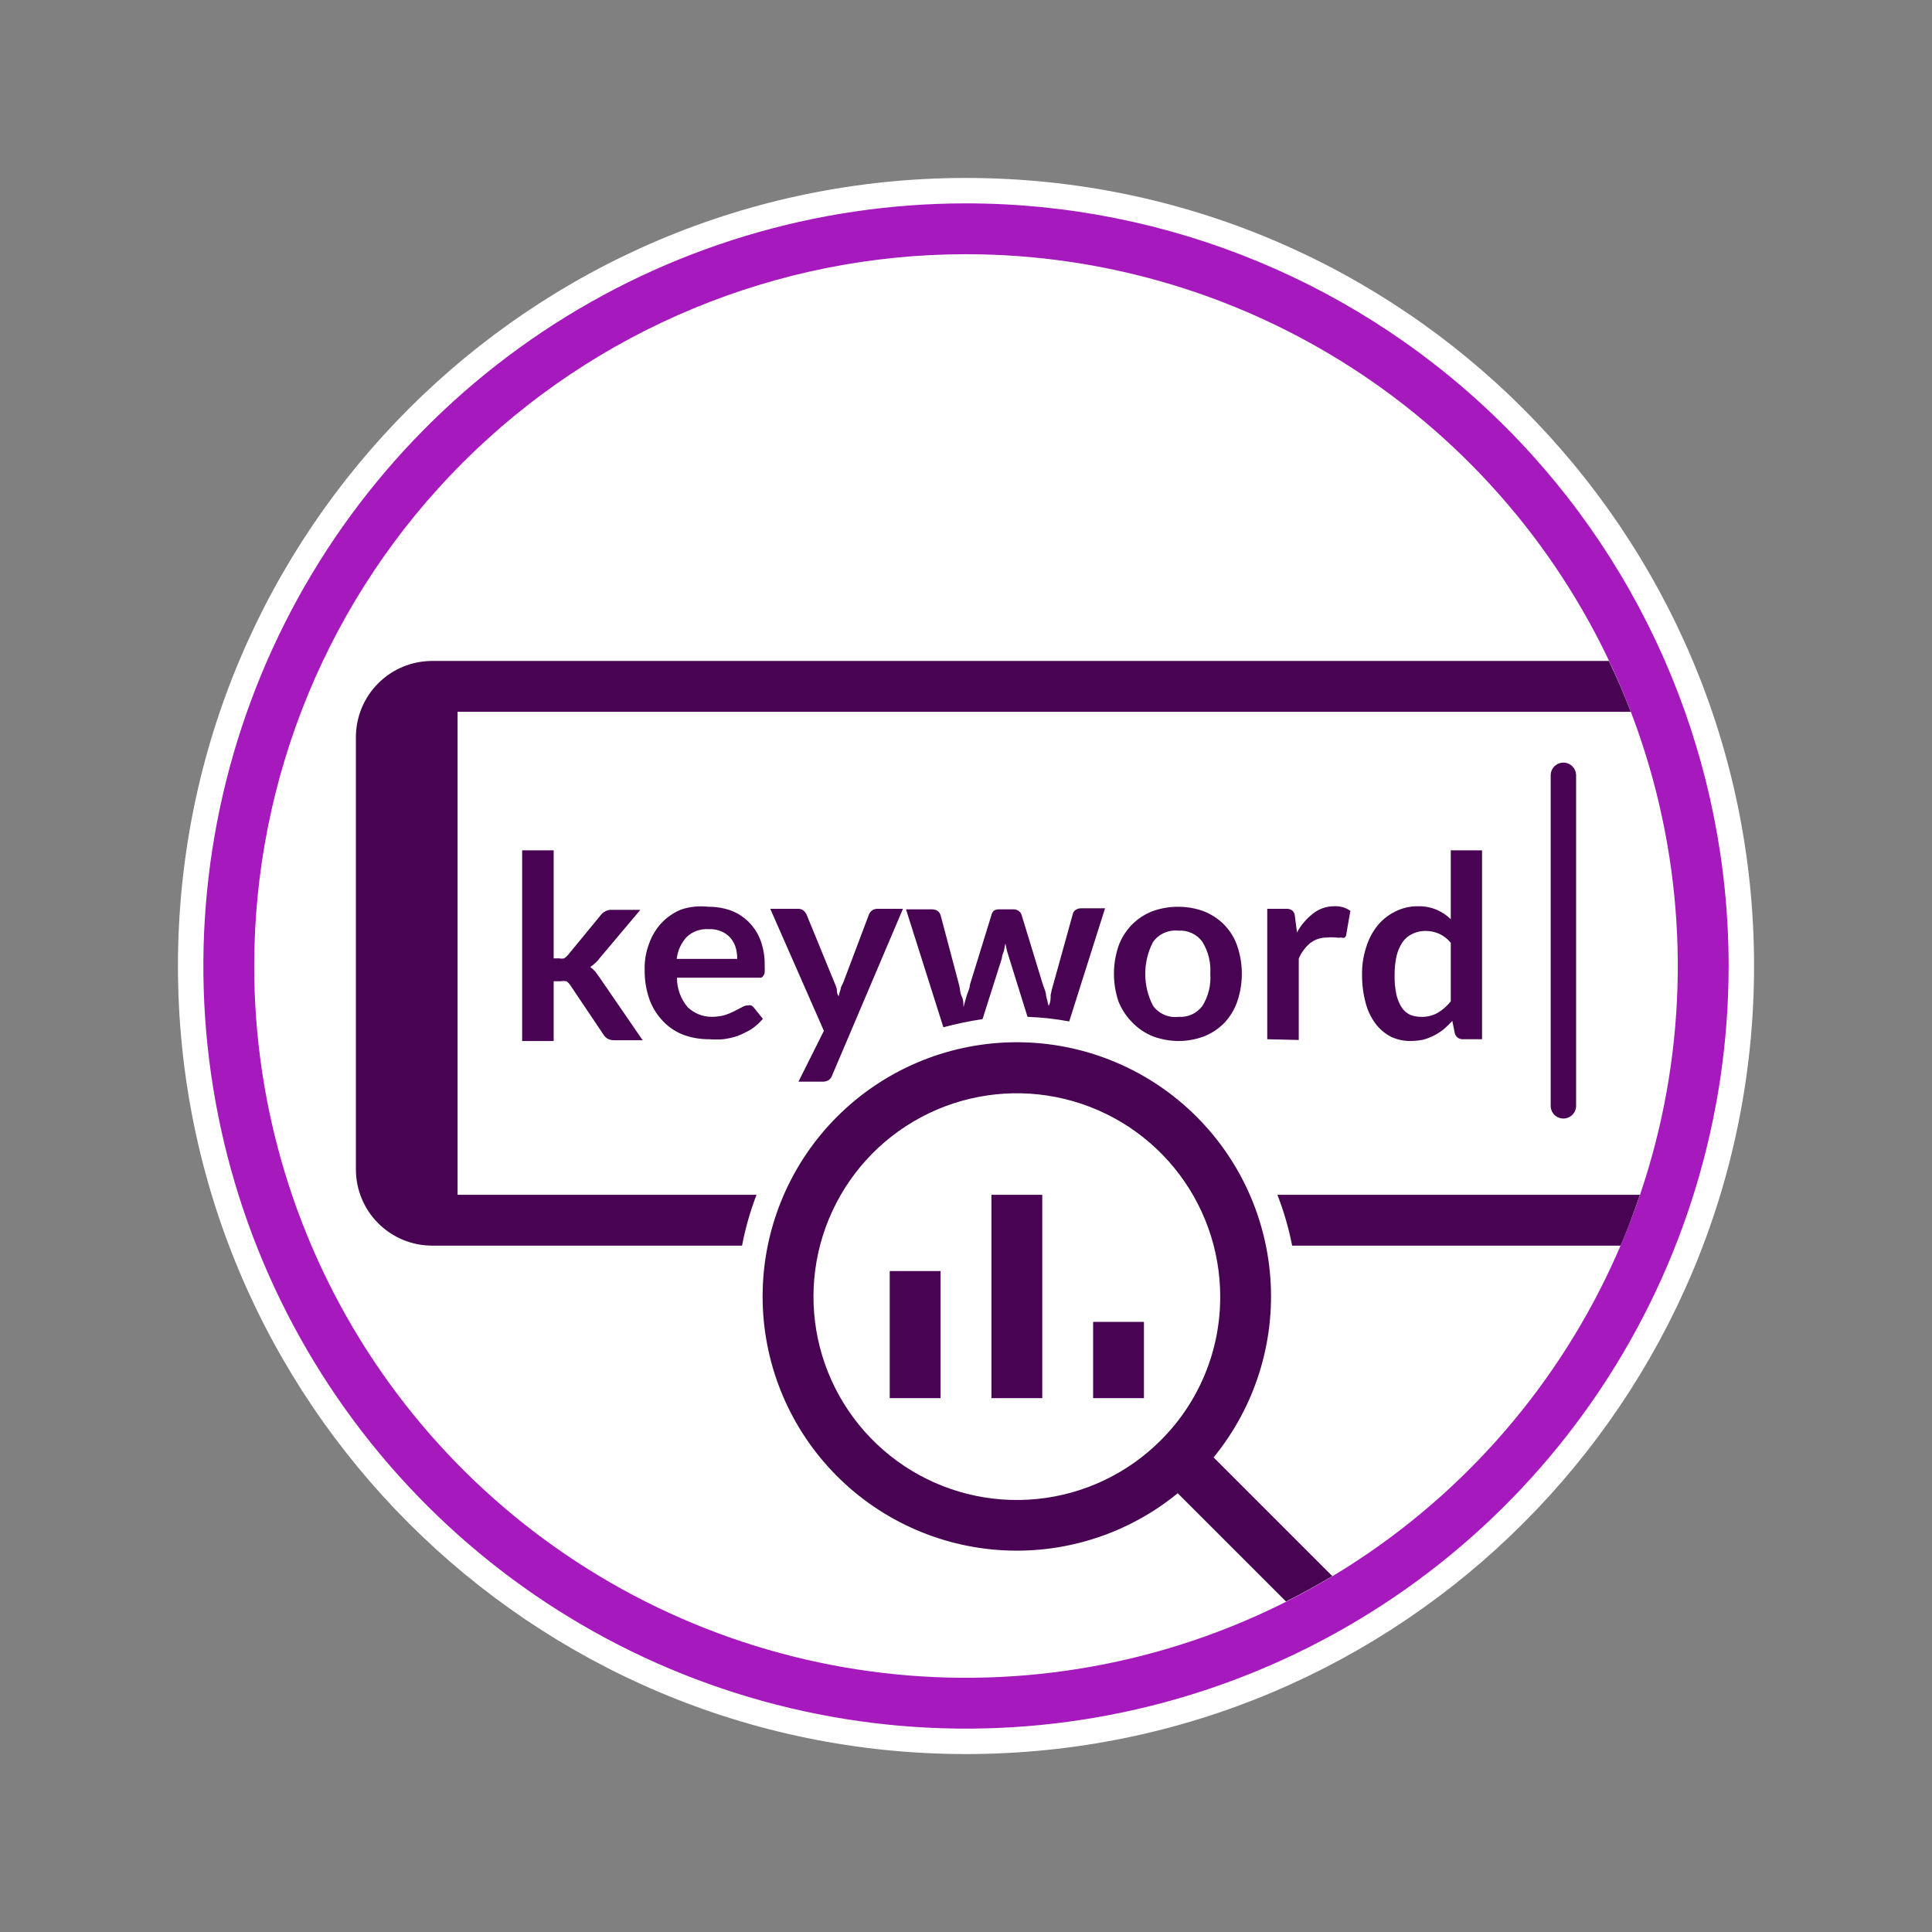
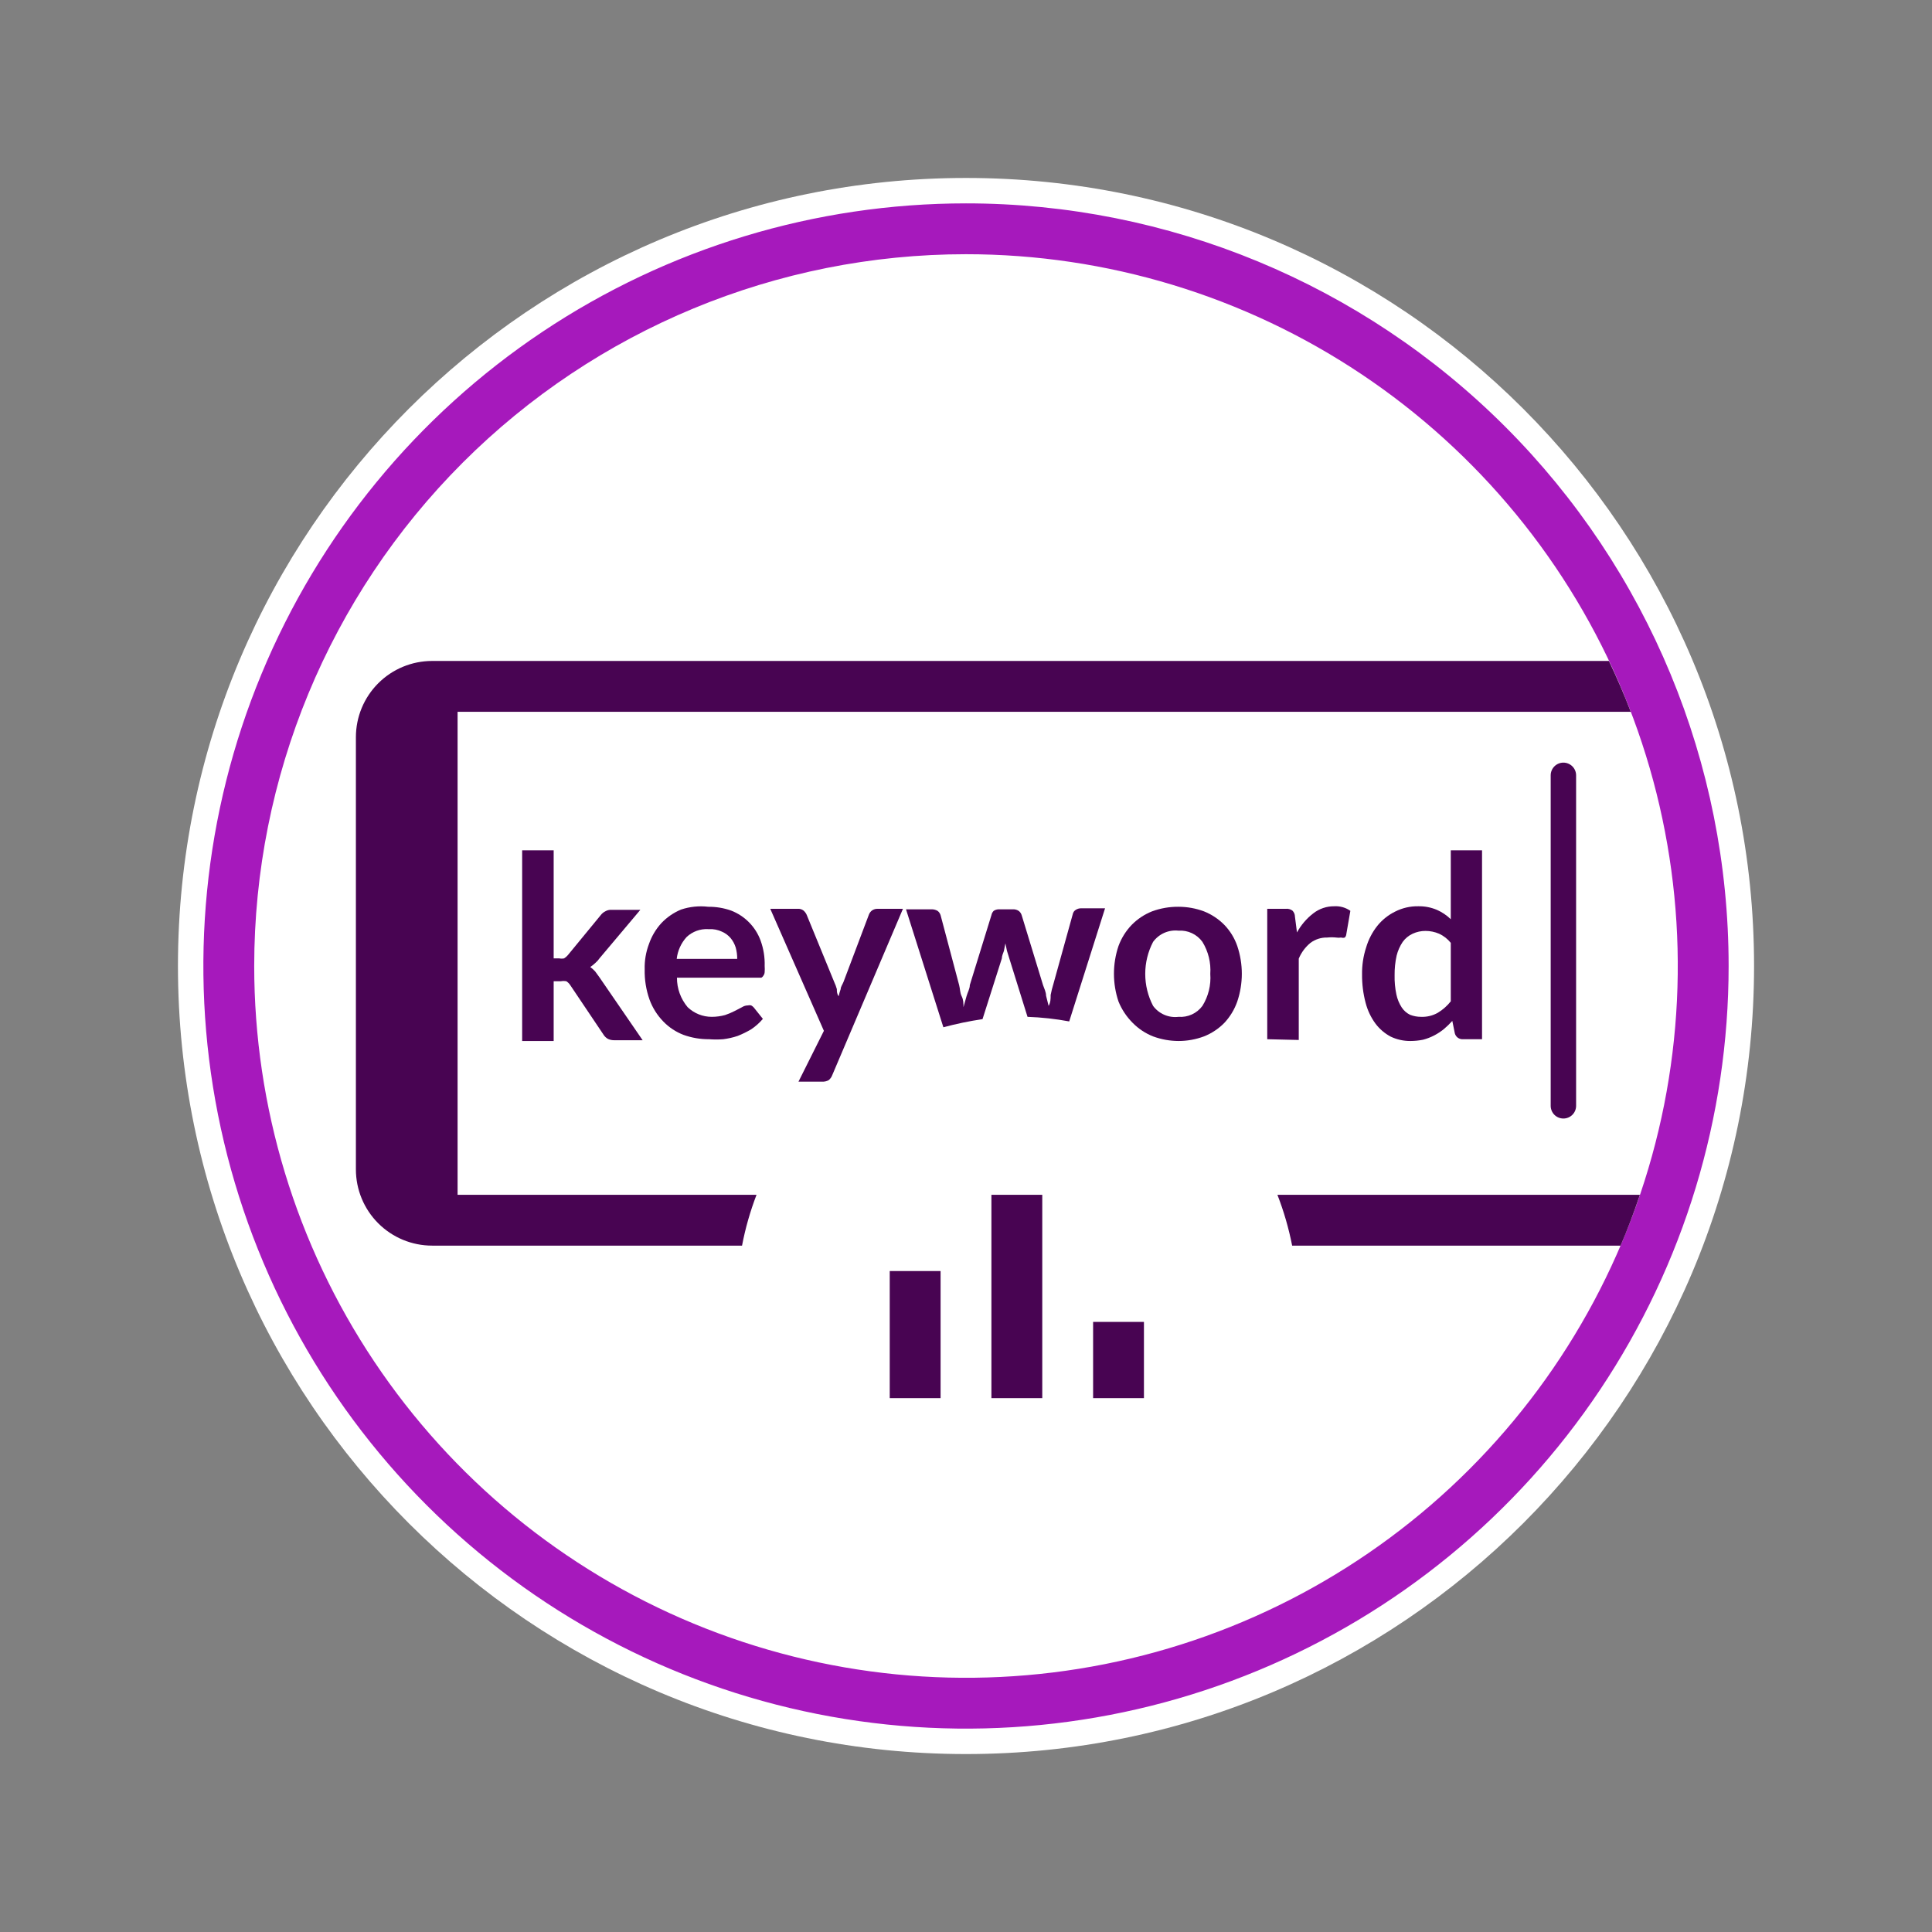
<svg xmlns="http://www.w3.org/2000/svg" width="128" height="128" viewBox="0 0 128 128" fill="none">
  <rect x="0" y="0" width="128" height="128" fill="#808080" stroke="none" />
  <g clip-path="url(#clip0_765_2151)">
    <path d="M64 116.211C92.835 116.211 116.211 92.835 116.211 64C116.211 35.165 92.835 11.79 64 11.79C35.165 11.79 11.79 35.165 11.79 64C11.79 92.835 35.165 116.211 64 116.211Z" fill="white" />
    <path d="M64 16.842C73.327 16.842 82.444 19.608 90.2 24.79C97.955 29.972 103.999 37.337 107.568 45.954C111.137 54.571 112.071 64.052 110.252 73.2C108.432 82.348 103.941 90.751 97.346 97.346C90.751 103.941 82.348 108.432 73.2 110.252C64.052 112.072 54.57 111.138 45.953 107.568C37.336 103.999 29.971 97.955 24.79 90.2C19.608 82.445 16.842 73.327 16.842 64C16.842 51.493 21.811 39.498 30.654 30.654C39.498 21.811 51.493 16.842 64 16.842M64 13.474C54.007 13.474 44.238 16.437 35.929 21.989C27.62 27.541 21.144 35.432 17.32 44.665C13.495 53.897 12.495 64.056 14.444 73.857C16.394 83.659 21.206 92.662 28.273 99.728C35.339 106.794 44.342 111.606 54.143 113.556C63.944 115.505 74.103 114.505 83.336 110.68C92.568 106.856 100.459 100.38 106.011 92.071C111.563 83.762 114.526 73.993 114.526 64C114.526 50.6 109.203 37.748 99.728 28.273C90.252 18.797 77.4 13.474 64 13.474V13.474Z" fill="#A619BC" />
    <path d="M84.632 79.158C85.056 80.25 85.383 81.377 85.608 82.526H107.368C107.84 81.432 108.261 80.303 108.648 79.158H84.632Z" fill="#480452" />
    <path d="M108.042 47.158C107.604 46.013 107.116 44.884 106.594 43.79H28.631C27.291 43.79 26.006 44.322 25.059 45.269C24.111 46.217 23.579 47.502 23.579 48.842V77.474C23.579 78.814 24.111 80.099 25.059 81.046C26.006 81.994 27.291 82.526 28.631 82.526H49.162C49.381 81.377 49.703 80.25 50.122 79.158H30.316V47.158H108.042Z" fill="#480452" />
    <path d="M103.579 74.105C103.356 74.105 103.141 74.017 102.983 73.859C102.826 73.701 102.737 73.487 102.737 73.263V51.368C102.737 51.145 102.826 50.931 102.983 50.773C103.141 50.615 103.356 50.526 103.579 50.526C103.802 50.526 104.016 50.615 104.174 50.773C104.332 50.931 104.421 51.145 104.421 51.368V73.263C104.421 73.487 104.332 73.701 104.174 73.859C104.016 74.017 103.802 74.105 103.579 74.105Z" fill="#480452" />
    <path d="M96.926 68.851C96.805 68.859 96.686 68.824 96.587 68.754C96.489 68.683 96.418 68.58 96.387 68.463L96.219 67.638C96.046 67.83 95.861 68.01 95.663 68.177C95.465 68.338 95.25 68.48 95.023 68.598C94.788 68.721 94.539 68.817 94.282 68.884C94.005 68.94 93.723 68.968 93.44 68.969C92.992 68.972 92.548 68.874 92.143 68.682C91.748 68.473 91.403 68.18 91.133 67.823C90.828 67.409 90.605 66.94 90.476 66.442C90.313 65.827 90.234 65.192 90.24 64.556C90.231 63.95 90.322 63.347 90.51 62.771C90.663 62.251 90.915 61.765 91.251 61.339C91.571 60.943 91.973 60.621 92.43 60.396C92.904 60.155 93.43 60.033 93.962 60.042C94.384 60.034 94.803 60.114 95.192 60.278C95.535 60.428 95.849 60.639 96.118 60.901V56.337H98.189V68.851H96.926ZM94.147 67.368C94.536 67.384 94.921 67.29 95.259 67.099C95.588 66.9 95.879 66.643 96.118 66.341V62.467C95.911 62.207 95.645 62 95.343 61.861C95.061 61.74 94.757 61.677 94.451 61.676C94.154 61.673 93.861 61.737 93.592 61.861C93.33 61.982 93.104 62.167 92.935 62.4C92.748 62.677 92.611 62.985 92.531 63.309C92.436 63.735 92.391 64.17 92.396 64.606C92.386 65.036 92.425 65.466 92.514 65.886C92.578 66.192 92.698 66.483 92.867 66.745C93.005 66.955 93.197 67.124 93.423 67.234C93.654 67.323 93.9 67.369 94.147 67.368V67.368Z" fill="#480452" />
    <path d="M83.958 68.851V60.211H85.187C85.343 60.194 85.499 60.236 85.625 60.328C85.733 60.436 85.793 60.581 85.794 60.733L85.928 61.777C86.196 61.285 86.563 60.855 87.006 60.514C87.405 60.202 87.898 60.036 88.404 60.042C88.782 60.021 89.156 60.128 89.465 60.345L89.196 61.895C89.19 61.978 89.154 62.056 89.095 62.114C89.018 62.141 88.935 62.141 88.859 62.114C88.748 62.133 88.633 62.133 88.522 62.114C88.326 62.093 88.129 62.093 87.933 62.114C87.533 62.104 87.141 62.228 86.821 62.467C86.481 62.747 86.215 63.105 86.046 63.512V68.901L83.958 68.851Z" fill="#480452" />
    <path d="M78.08 60.076C78.655 60.076 79.225 60.179 79.764 60.379C80.27 60.58 80.729 60.884 81.112 61.272C81.497 61.669 81.79 62.146 81.971 62.67C82.375 63.866 82.375 65.162 81.971 66.358C81.786 66.884 81.494 67.366 81.112 67.773C80.729 68.161 80.27 68.465 79.764 68.665C79.225 68.866 78.655 68.969 78.08 68.969C77.505 68.966 76.935 68.864 76.396 68.665C75.89 68.465 75.431 68.161 75.048 67.773C74.642 67.369 74.322 66.888 74.105 66.358C73.701 65.162 73.701 63.866 74.105 62.67C74.298 62.148 74.596 61.672 74.981 61.272C75.363 60.884 75.822 60.58 76.328 60.379C76.889 60.173 77.483 60.07 78.08 60.076ZM78.08 67.369C78.384 67.391 78.688 67.337 78.965 67.21C79.242 67.084 79.482 66.889 79.663 66.644C80.058 66.01 80.241 65.267 80.185 64.522C80.236 63.778 80.054 63.036 79.663 62.4C79.484 62.152 79.244 61.954 78.967 61.825C78.691 61.695 78.385 61.638 78.08 61.659C77.759 61.623 77.434 61.673 77.138 61.803C76.843 61.934 76.587 62.139 76.396 62.4C76.053 63.055 75.875 63.783 75.875 64.522C75.875 65.261 76.053 65.989 76.396 66.644C76.587 66.903 76.844 67.107 77.14 67.234C77.436 67.361 77.76 67.408 78.08 67.369Z" fill="#480452" />
    <path d="M65.095 67.52L66.375 63.495C66.375 63.327 66.459 63.158 66.51 63.007L66.611 62.501L66.712 62.99L66.863 63.478L68.076 67.369C69.003 67.4 69.926 67.502 70.838 67.672L73.213 60.177H71.646C71.515 60.172 71.386 60.207 71.276 60.278C71.224 60.309 71.178 60.35 71.144 60.399C71.109 60.449 71.085 60.505 71.074 60.564L69.794 65.179C69.718 65.422 69.656 65.67 69.608 65.92C69.608 66.173 69.608 66.409 69.474 66.644L69.305 65.971C69.305 65.735 69.187 65.499 69.103 65.263L67.688 60.632C67.654 60.517 67.583 60.417 67.486 60.345C67.376 60.275 67.247 60.239 67.116 60.244H66.189C66.064 60.242 65.941 60.277 65.836 60.345C65.758 60.424 65.705 60.523 65.684 60.632L64.253 65.263C64.253 65.516 64.101 65.752 64.034 66.004L63.832 66.729C63.832 66.476 63.832 66.24 63.714 66.004C63.596 65.769 63.613 65.516 63.545 65.263L62.316 60.632C62.281 60.517 62.21 60.417 62.114 60.345C61.991 60.275 61.851 60.24 61.709 60.244H60.025L62.501 68.059C63.355 67.83 64.221 67.65 65.095 67.52V67.52Z" fill="#480452" />
    <path d="M55.141 71.225C55.093 71.356 55.012 71.472 54.905 71.562C54.767 71.639 54.609 71.674 54.45 71.663H52.901L54.585 68.295L51.032 60.211H52.85C52.99 60.2 53.128 60.242 53.238 60.328C53.323 60.403 53.392 60.495 53.44 60.598L55.276 65.078C55.345 65.225 55.401 65.377 55.444 65.533C55.444 65.684 55.444 65.836 55.562 66.004C55.597 65.844 55.642 65.687 55.697 65.533C55.697 65.381 55.815 65.23 55.882 65.061L57.566 60.598C57.609 60.483 57.685 60.383 57.785 60.312C57.89 60.243 58.014 60.208 58.139 60.211H59.823L55.141 71.225Z" fill="#480452" />
    <path d="M46.922 60.076C47.438 60.071 47.951 60.156 48.438 60.328C48.886 60.501 49.293 60.768 49.63 61.111C49.967 61.453 50.227 61.864 50.392 62.316C50.587 62.855 50.679 63.427 50.661 64C50.671 64.135 50.671 64.27 50.661 64.404C50.657 64.49 50.627 64.571 50.577 64.64C50.546 64.697 50.499 64.744 50.442 64.775H50.206H44.85C44.847 65.489 45.098 66.182 45.558 66.728C45.989 67.141 46.562 67.37 47.158 67.368C47.454 67.368 47.748 67.328 48.034 67.251C48.254 67.177 48.468 67.087 48.674 66.981L49.162 66.728C49.277 66.653 49.412 66.612 49.55 66.611C49.621 66.591 49.697 66.591 49.768 66.611C49.832 66.646 49.889 66.692 49.937 66.745L50.543 67.503C50.318 67.768 50.057 68.001 49.768 68.194C49.483 68.363 49.184 68.51 48.876 68.632C48.564 68.737 48.242 68.81 47.916 68.851C47.602 68.875 47.286 68.875 46.973 68.851C46.399 68.855 45.829 68.758 45.288 68.564C44.779 68.37 44.319 68.065 43.941 67.672C43.539 67.258 43.229 66.765 43.032 66.223C42.804 65.58 42.696 64.901 42.712 64.219C42.696 63.644 42.794 63.072 42.998 62.535C43.173 62.03 43.448 61.566 43.806 61.171C44.175 60.778 44.623 60.468 45.12 60.261C45.7 60.067 46.315 60.004 46.922 60.076V60.076ZM46.922 61.558C46.66 61.543 46.398 61.581 46.152 61.671C45.906 61.761 45.681 61.9 45.49 62.08C45.124 62.482 44.894 62.989 44.834 63.529H48.842C48.844 63.272 48.81 63.017 48.741 62.771C48.67 62.543 48.556 62.332 48.404 62.148C48.248 61.966 48.052 61.822 47.832 61.726C47.564 61.6 47.269 61.542 46.973 61.558H46.922Z" fill="#480452" />
    <path d="M36.682 56.337V63.495H37.053C37.158 63.517 37.267 63.517 37.373 63.495C37.469 63.437 37.554 63.363 37.625 63.276L39.798 60.632C39.878 60.526 39.982 60.439 40.101 60.379C40.228 60.304 40.375 60.269 40.522 60.278H42.425L39.73 63.478C39.649 63.596 39.553 63.704 39.444 63.798C39.34 63.897 39.227 63.987 39.107 64.067C39.222 64.154 39.329 64.25 39.427 64.354L39.697 64.724L42.577 68.918H40.691C40.551 68.919 40.413 68.891 40.286 68.834C40.162 68.766 40.057 68.668 39.983 68.547L37.777 65.263C37.711 65.163 37.625 65.077 37.524 65.011C37.402 64.988 37.276 64.988 37.154 65.011H36.682V68.969H34.594V56.337H36.682Z" fill="#480452" />
-     <path d="M80.404 96.556C83.14 93.211 84.485 88.942 84.162 84.633C83.838 80.324 81.871 76.304 78.667 73.405C75.463 70.505 71.266 68.949 66.947 69.056C62.627 69.164 58.513 70.929 55.458 73.984C52.402 77.04 50.638 81.153 50.53 85.473C50.422 89.793 51.979 93.989 54.878 97.193C57.778 100.398 61.797 102.365 66.107 102.688C70.416 103.012 74.684 101.666 78.029 98.931L85.204 106.105C86.248 105.583 87.276 105.011 88.269 104.421L80.404 96.556ZM76.901 95.427C74.698 97.633 71.799 99.006 68.697 99.313C65.595 99.621 62.483 98.843 59.89 97.113C57.297 95.383 55.384 92.807 54.477 89.825C53.571 86.843 53.726 83.638 54.917 80.758C56.108 77.877 58.261 75.498 61.009 74.027C63.757 72.556 66.93 72.083 69.987 72.689C73.045 73.295 75.798 74.942 77.777 77.35C79.757 79.758 80.84 82.778 80.842 85.895C80.848 87.665 80.503 89.42 79.826 91.056C79.15 92.692 78.156 94.178 76.901 95.427V95.427Z" fill="#480452" />
    <path d="M72.421 92.632H75.789V87.579H72.421V92.632Z" fill="#480452" />
    <path d="M65.684 92.632H69.053V79.158H65.684V92.632Z" fill="#480452" />
    <path d="M58.947 92.632H62.316V84.21H58.947V92.632Z" fill="#480452" />
  </g>
  <defs>
    <clipPath id="clip0_765_2151">
      <path d="M0 20C0 8.954 8.954 0 20 0H108C119.046 0 128 8.954 128 20V108C128 119.046 119.046 128 108 128H20C8.954 128 0 119.046 0 108V20Z" fill="white" />
    </clipPath>
  </defs>
</svg>